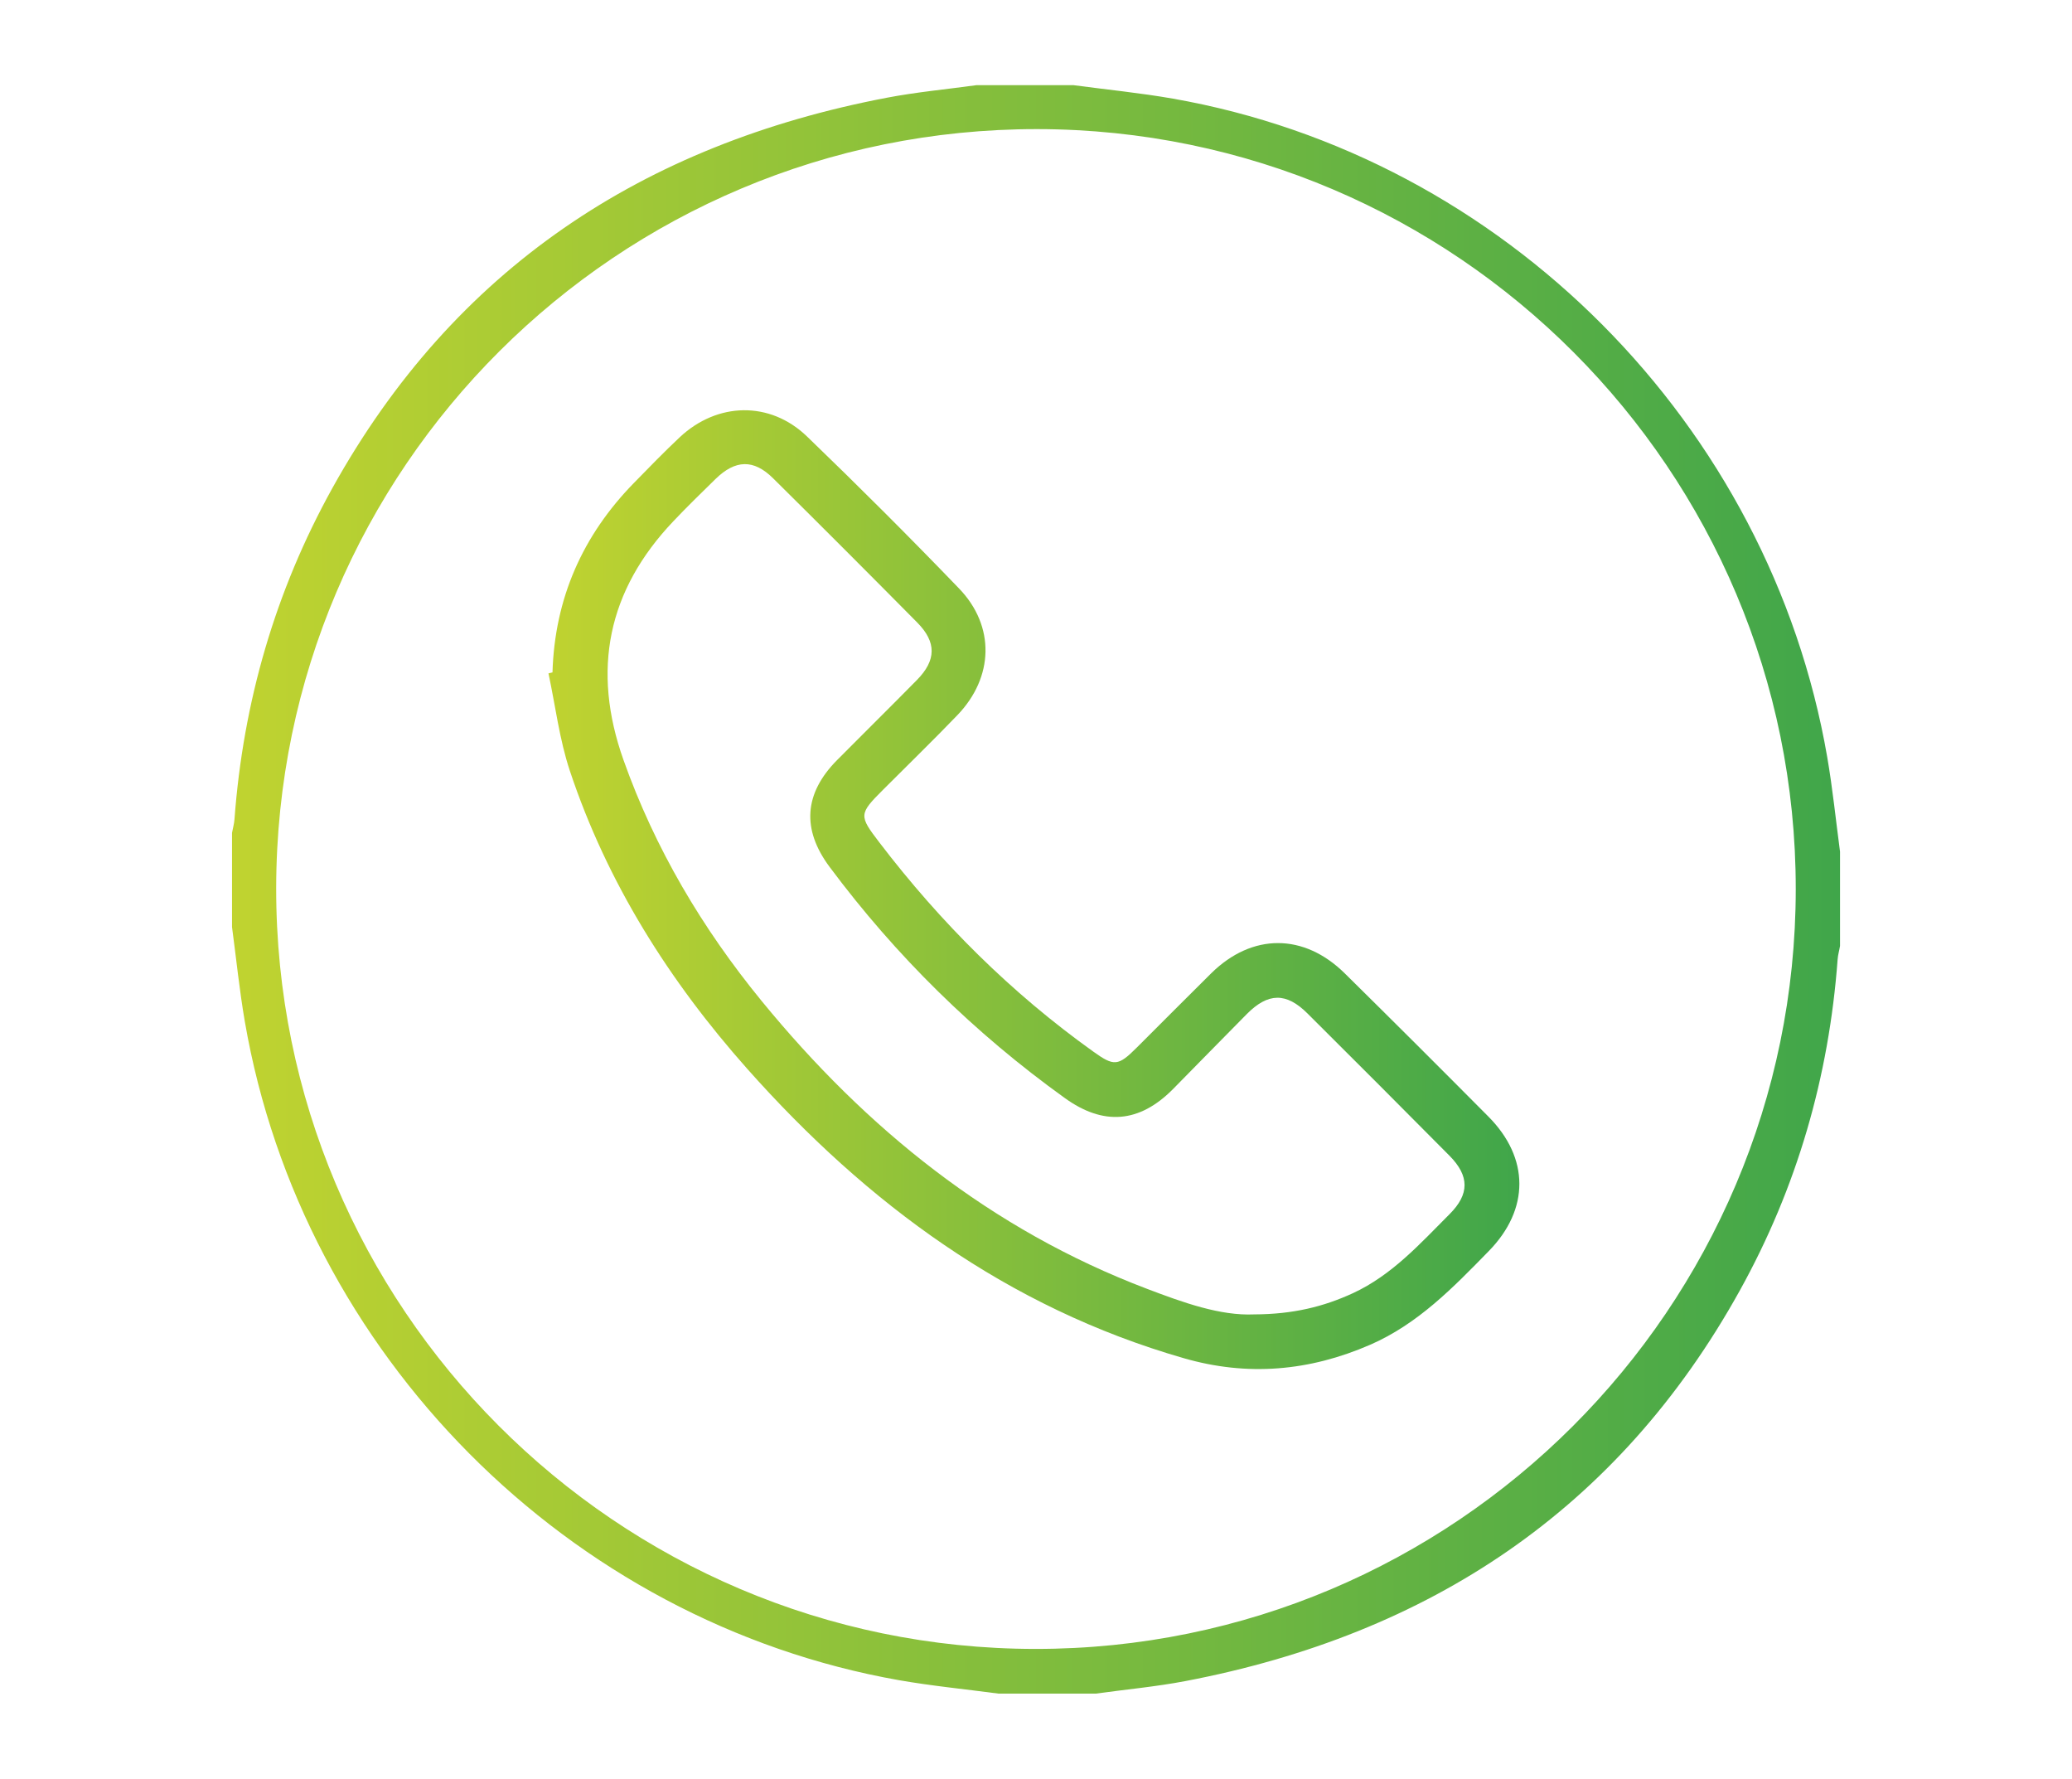
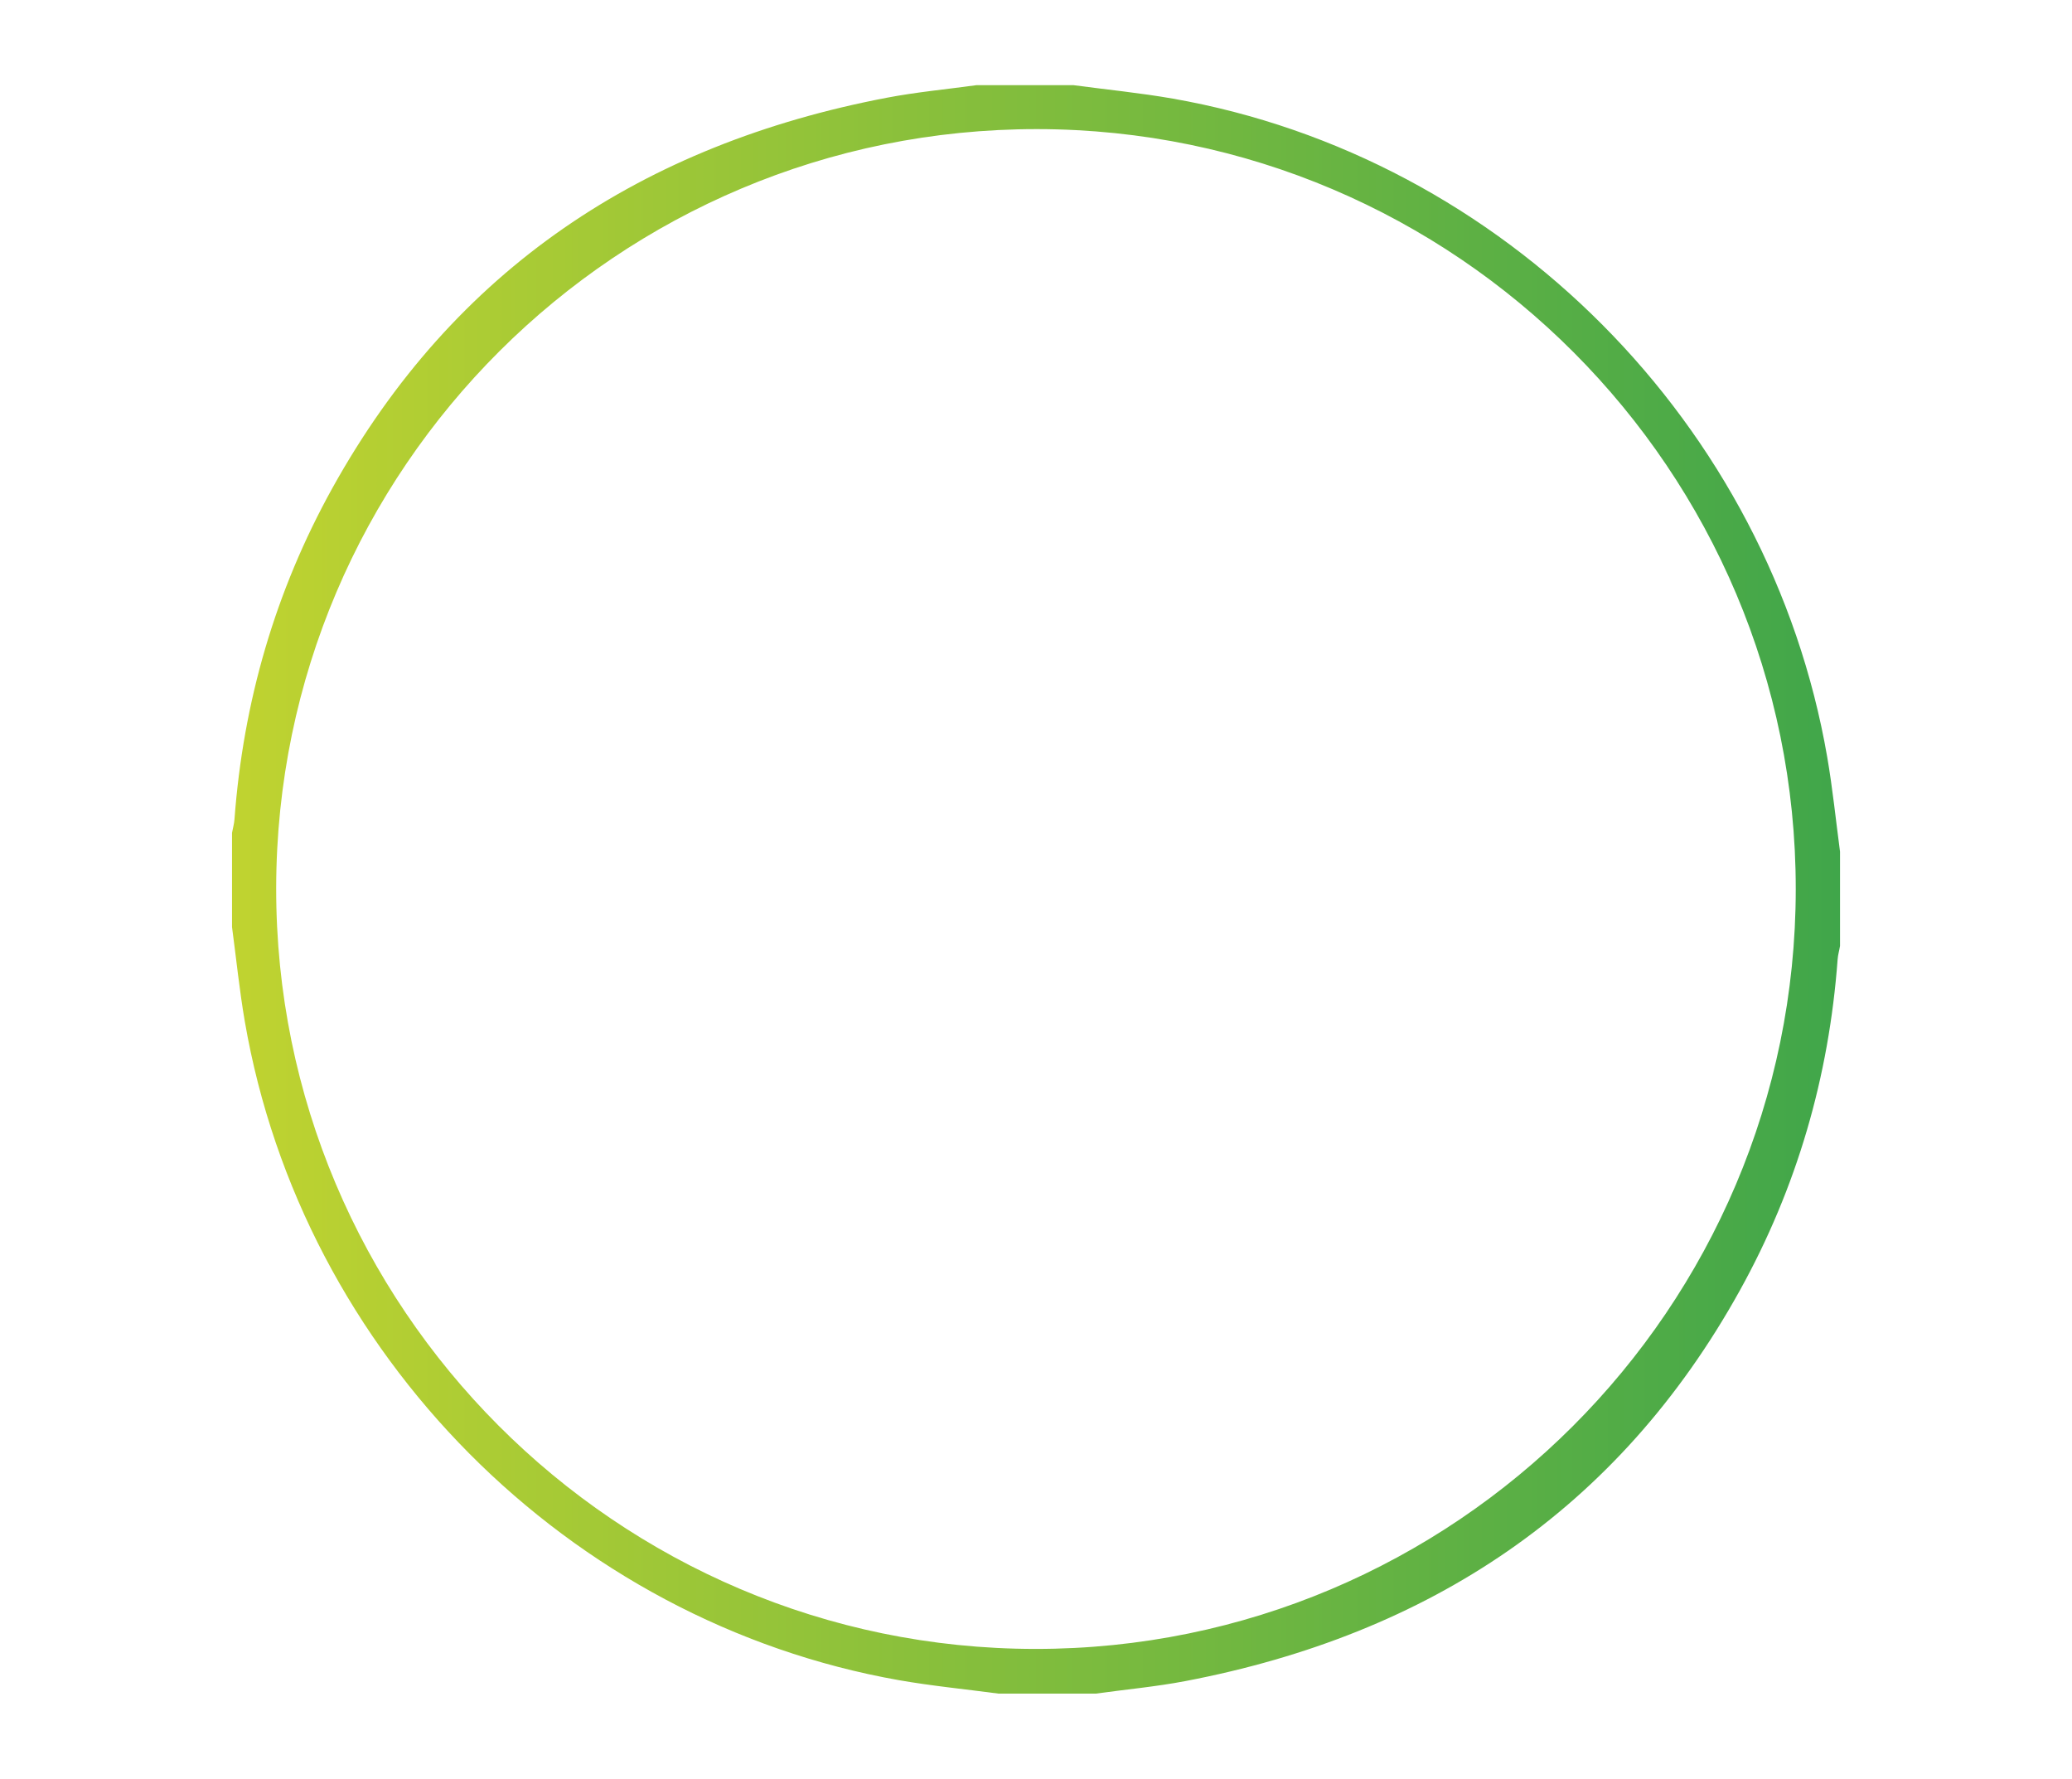
<svg xmlns="http://www.w3.org/2000/svg" version="1.1" id="Icon_Graphics" x="0px" y="0px" width="63.5px" height="54.5px" viewBox="0 0 63.5 54.5" enable-background="new 0 0 63.5 54.5" xml:space="preserve">
  <title>End to End Mobility_GRAY</title>
  <linearGradient id="SVGID_1_" gradientUnits="userSpaceOnUse" x1="7.111" y1="27.25" x2="56.391" y2="27.25">
    <stop offset="0" style="stop-color:#C0D330" />
    <stop offset="1" style="stop-color:#40A64A" />
  </linearGradient>
  <path fill="url(#SVGID_1_)" d="M7.111,28.405c0-0.962,0-1.925,0-2.888c0.025-0.138,0.065-0.275,0.075-0.415  c0.268-3.597,1.248-6.986,2.998-10.143C13.916,8.234,19.71,4.421,27.175,2.995c0.907-0.173,1.831-0.259,2.747-0.385  c0.995,0,1.99,0,2.982,0c1.015,0.136,2.035,0.236,3.041,0.412C46.087,4.804,54.241,13.013,55.999,23.2  c0.165,0.958,0.263,1.93,0.392,2.895c0,0.963,0,1.927,0,2.888c-0.023,0.14-0.064,0.274-0.074,0.414  c-0.266,3.599-1.246,6.986-2.998,10.145c-3.731,6.727-9.525,10.539-16.989,11.966c-0.908,0.173-1.832,0.257-2.747,0.384  c-0.994,0-1.99,0-2.984,0c-1.014-0.136-2.034-0.234-3.04-0.41C17.416,49.695,9.26,41.486,7.503,31.3  C7.338,30.341,7.24,29.371,7.111,28.405z M31.73,50.523c12.846,0.009,23.299-10.436,23.304-23.279  C55.04,14.412,44.619,3.971,31.793,3.956C18.931,3.941,8.484,14.351,8.464,27.204C8.446,40.046,18.891,50.518,31.73,50.523z" />
  <linearGradient id="SVGID_2_" gradientUnits="userSpaceOnUse" x1="16.809" y1="27.258" x2="46.563" y2="27.258">
    <stop offset="0" style="stop-color:#C0D330" />
    <stop offset="1" style="stop-color:#40A64A" />
  </linearGradient>
-   <path fill="url(#SVGID_2_)" d="M16.932,20.602c0.068-2.266,0.92-4.195,2.501-5.81c0.459-0.47,0.917-0.942,1.397-1.393  c1.153-1.082,2.767-1.119,3.901-0.027c1.582,1.524,3.138,3.078,4.662,4.66c1.11,1.152,1.065,2.719-0.052,3.88  c-0.745,0.775-1.516,1.522-2.275,2.283c-0.751,0.75-0.746,0.795-0.112,1.623c1.873,2.452,4.035,4.602,6.545,6.398  c0.644,0.461,0.765,0.456,1.341-0.12c0.762-0.759,1.518-1.522,2.282-2.277c1.252-1.231,2.837-1.233,4.093,0.007  c1.473,1.452,2.938,2.914,4.396,4.382c1.267,1.271,1.268,2.846,0.015,4.125c-1.087,1.113-2.169,2.232-3.635,2.87  c-1.861,0.809-3.759,0.979-5.722,0.409c-5.383-1.551-9.69-4.728-13.358-8.852c-2.396-2.695-4.303-5.707-5.448-9.146  c-0.319-0.96-0.441-1.986-0.654-2.982C16.847,20.623,16.889,20.612,16.932,20.602z M38.434,40.273  c1.192-0.004,2.131-0.236,3.031-0.651c1.197-0.554,2.057-1.517,2.961-2.422c0.61-0.61,0.612-1.167-0.004-1.789  c-1.445-1.458-2.896-2.91-4.352-4.359c-0.65-0.647-1.205-0.642-1.862,0.021c-0.757,0.762-1.505,1.534-2.261,2.298  c-1.03,1.04-2.133,1.126-3.314,0.273c-2.77-1.99-5.174-4.351-7.211-7.085c-0.854-1.148-0.783-2.247,0.233-3.271  c0.813-0.82,1.636-1.63,2.446-2.453c0.595-0.604,0.604-1.159,0.011-1.759c-1.467-1.482-2.94-2.958-4.421-4.423  c-0.595-0.589-1.154-0.57-1.762,0.023c-0.436,0.426-0.872,0.851-1.291,1.293c-2.017,2.122-2.511,4.558-1.53,7.317  c0.966,2.719,2.415,5.161,4.234,7.384c3.202,3.912,7.029,7.004,11.801,8.816C36.264,39.913,37.4,40.32,38.434,40.273z" />
</svg>